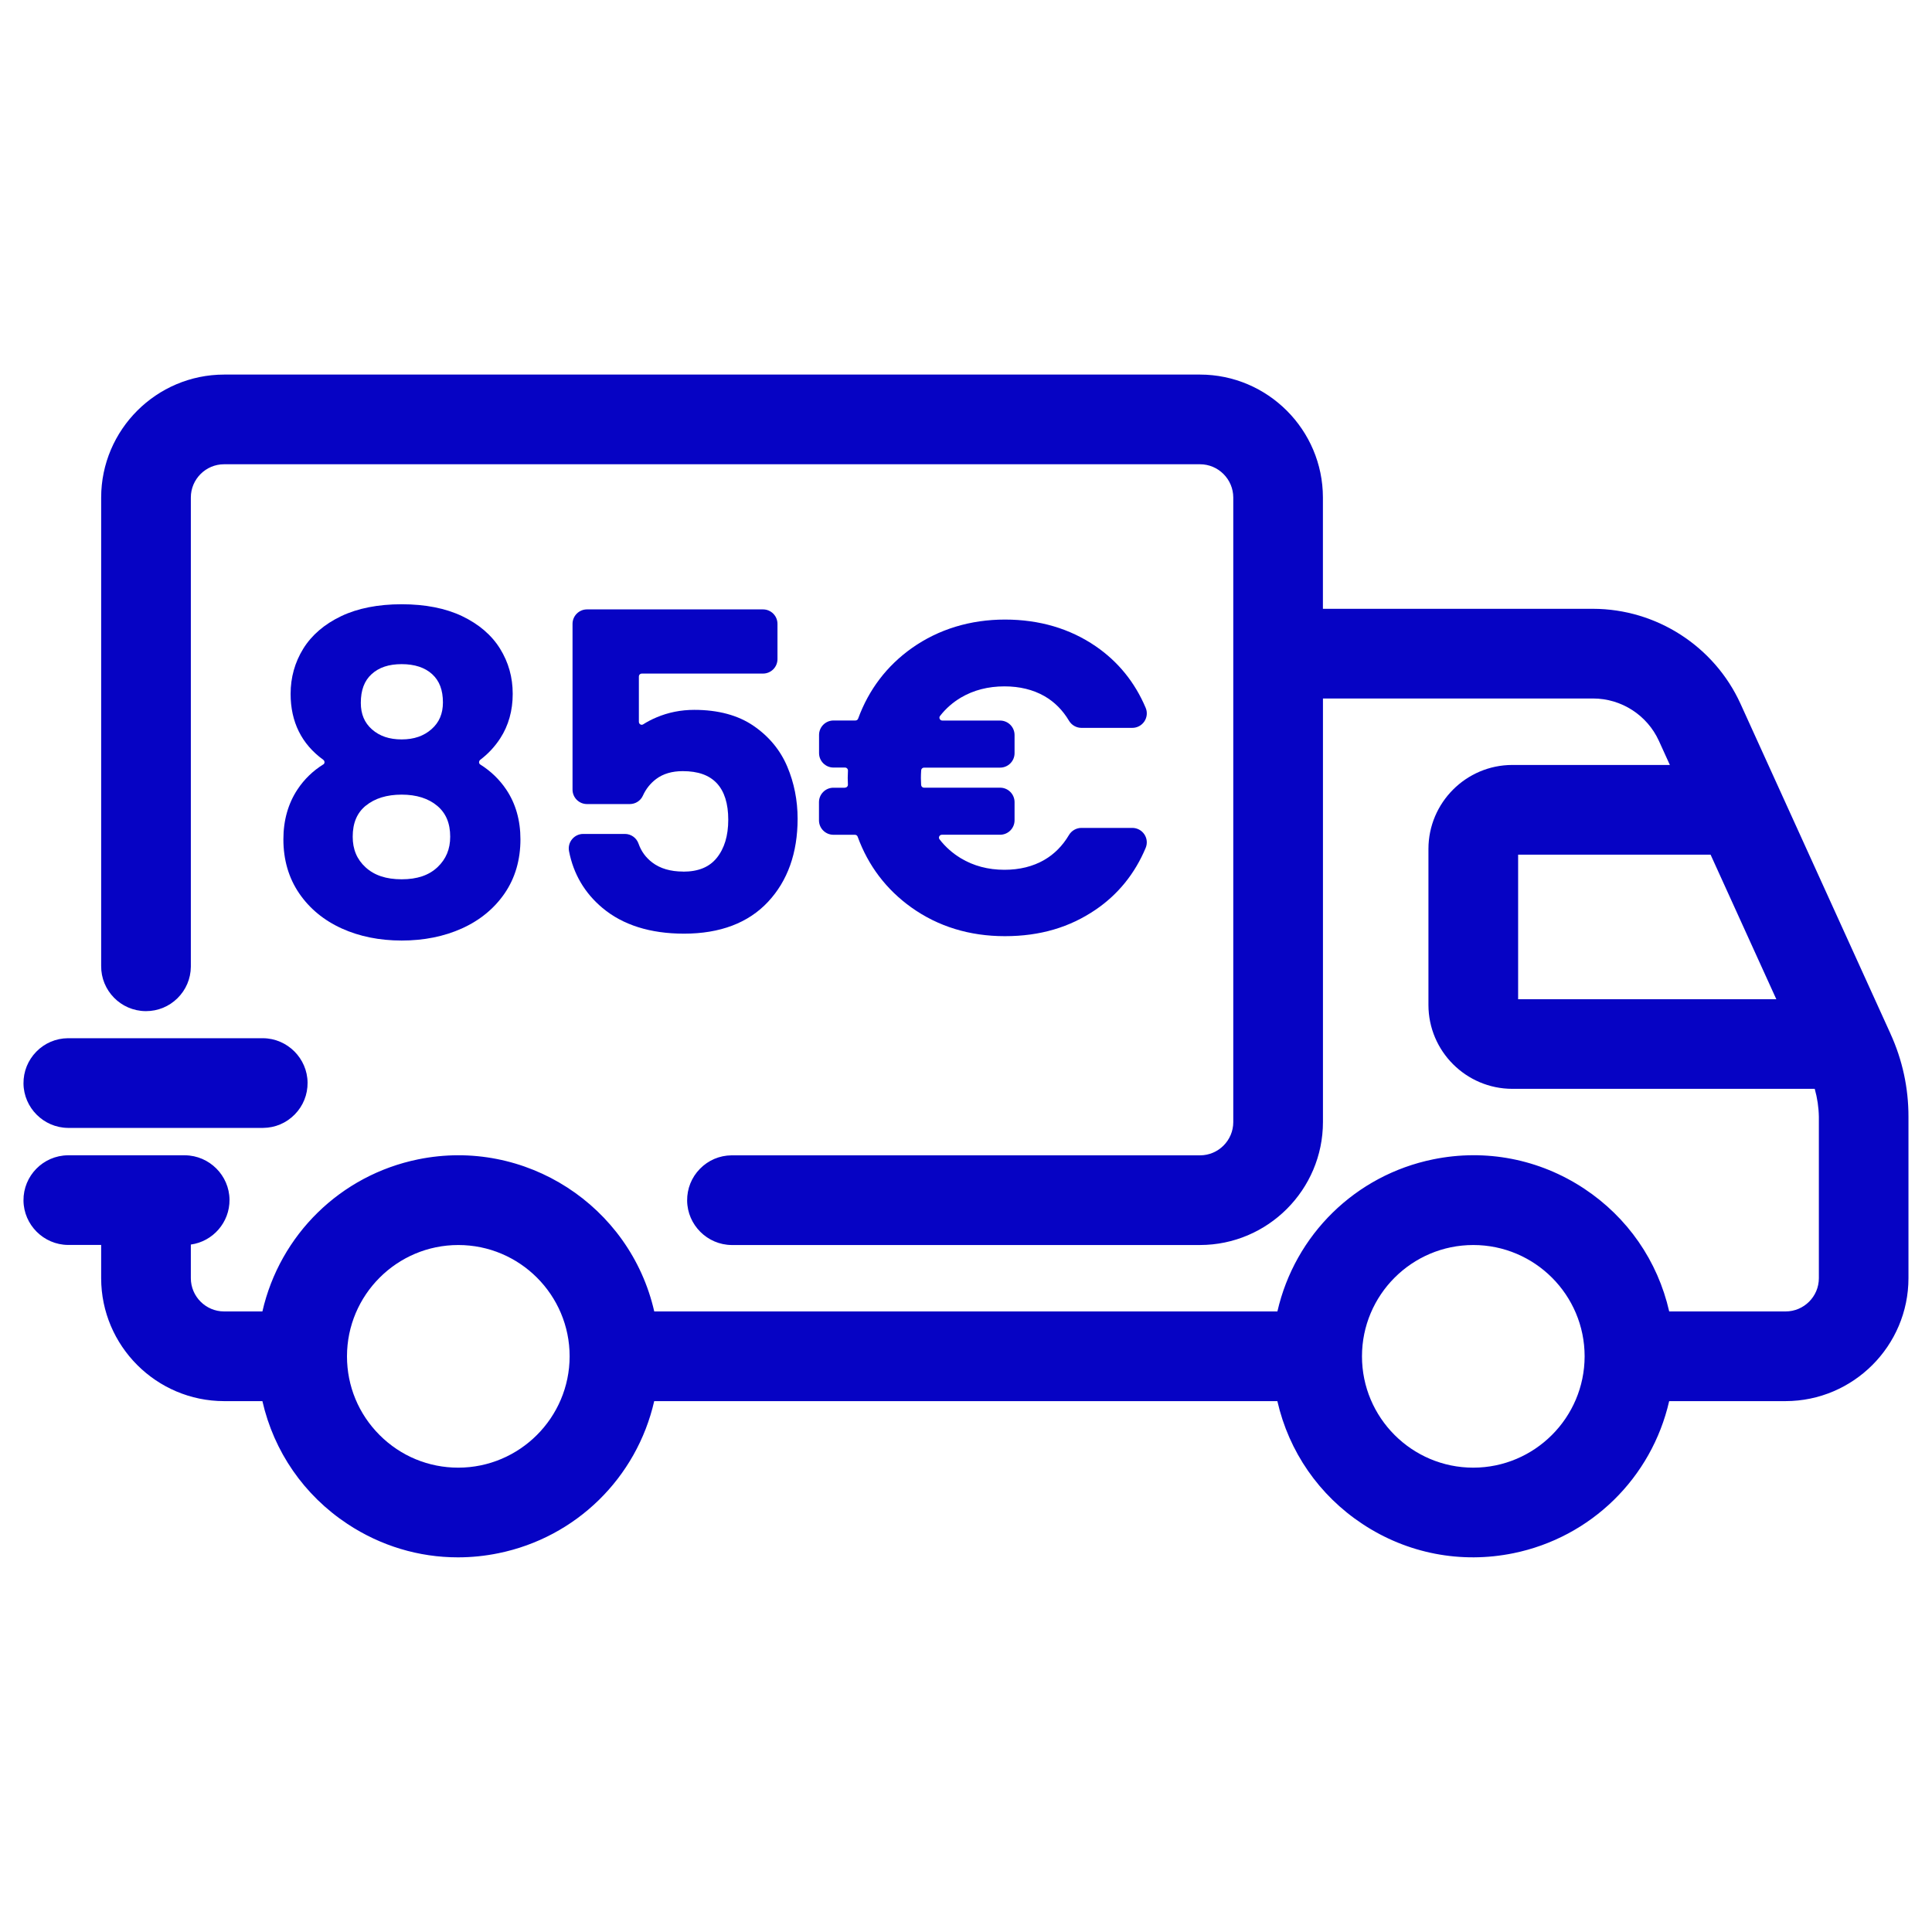
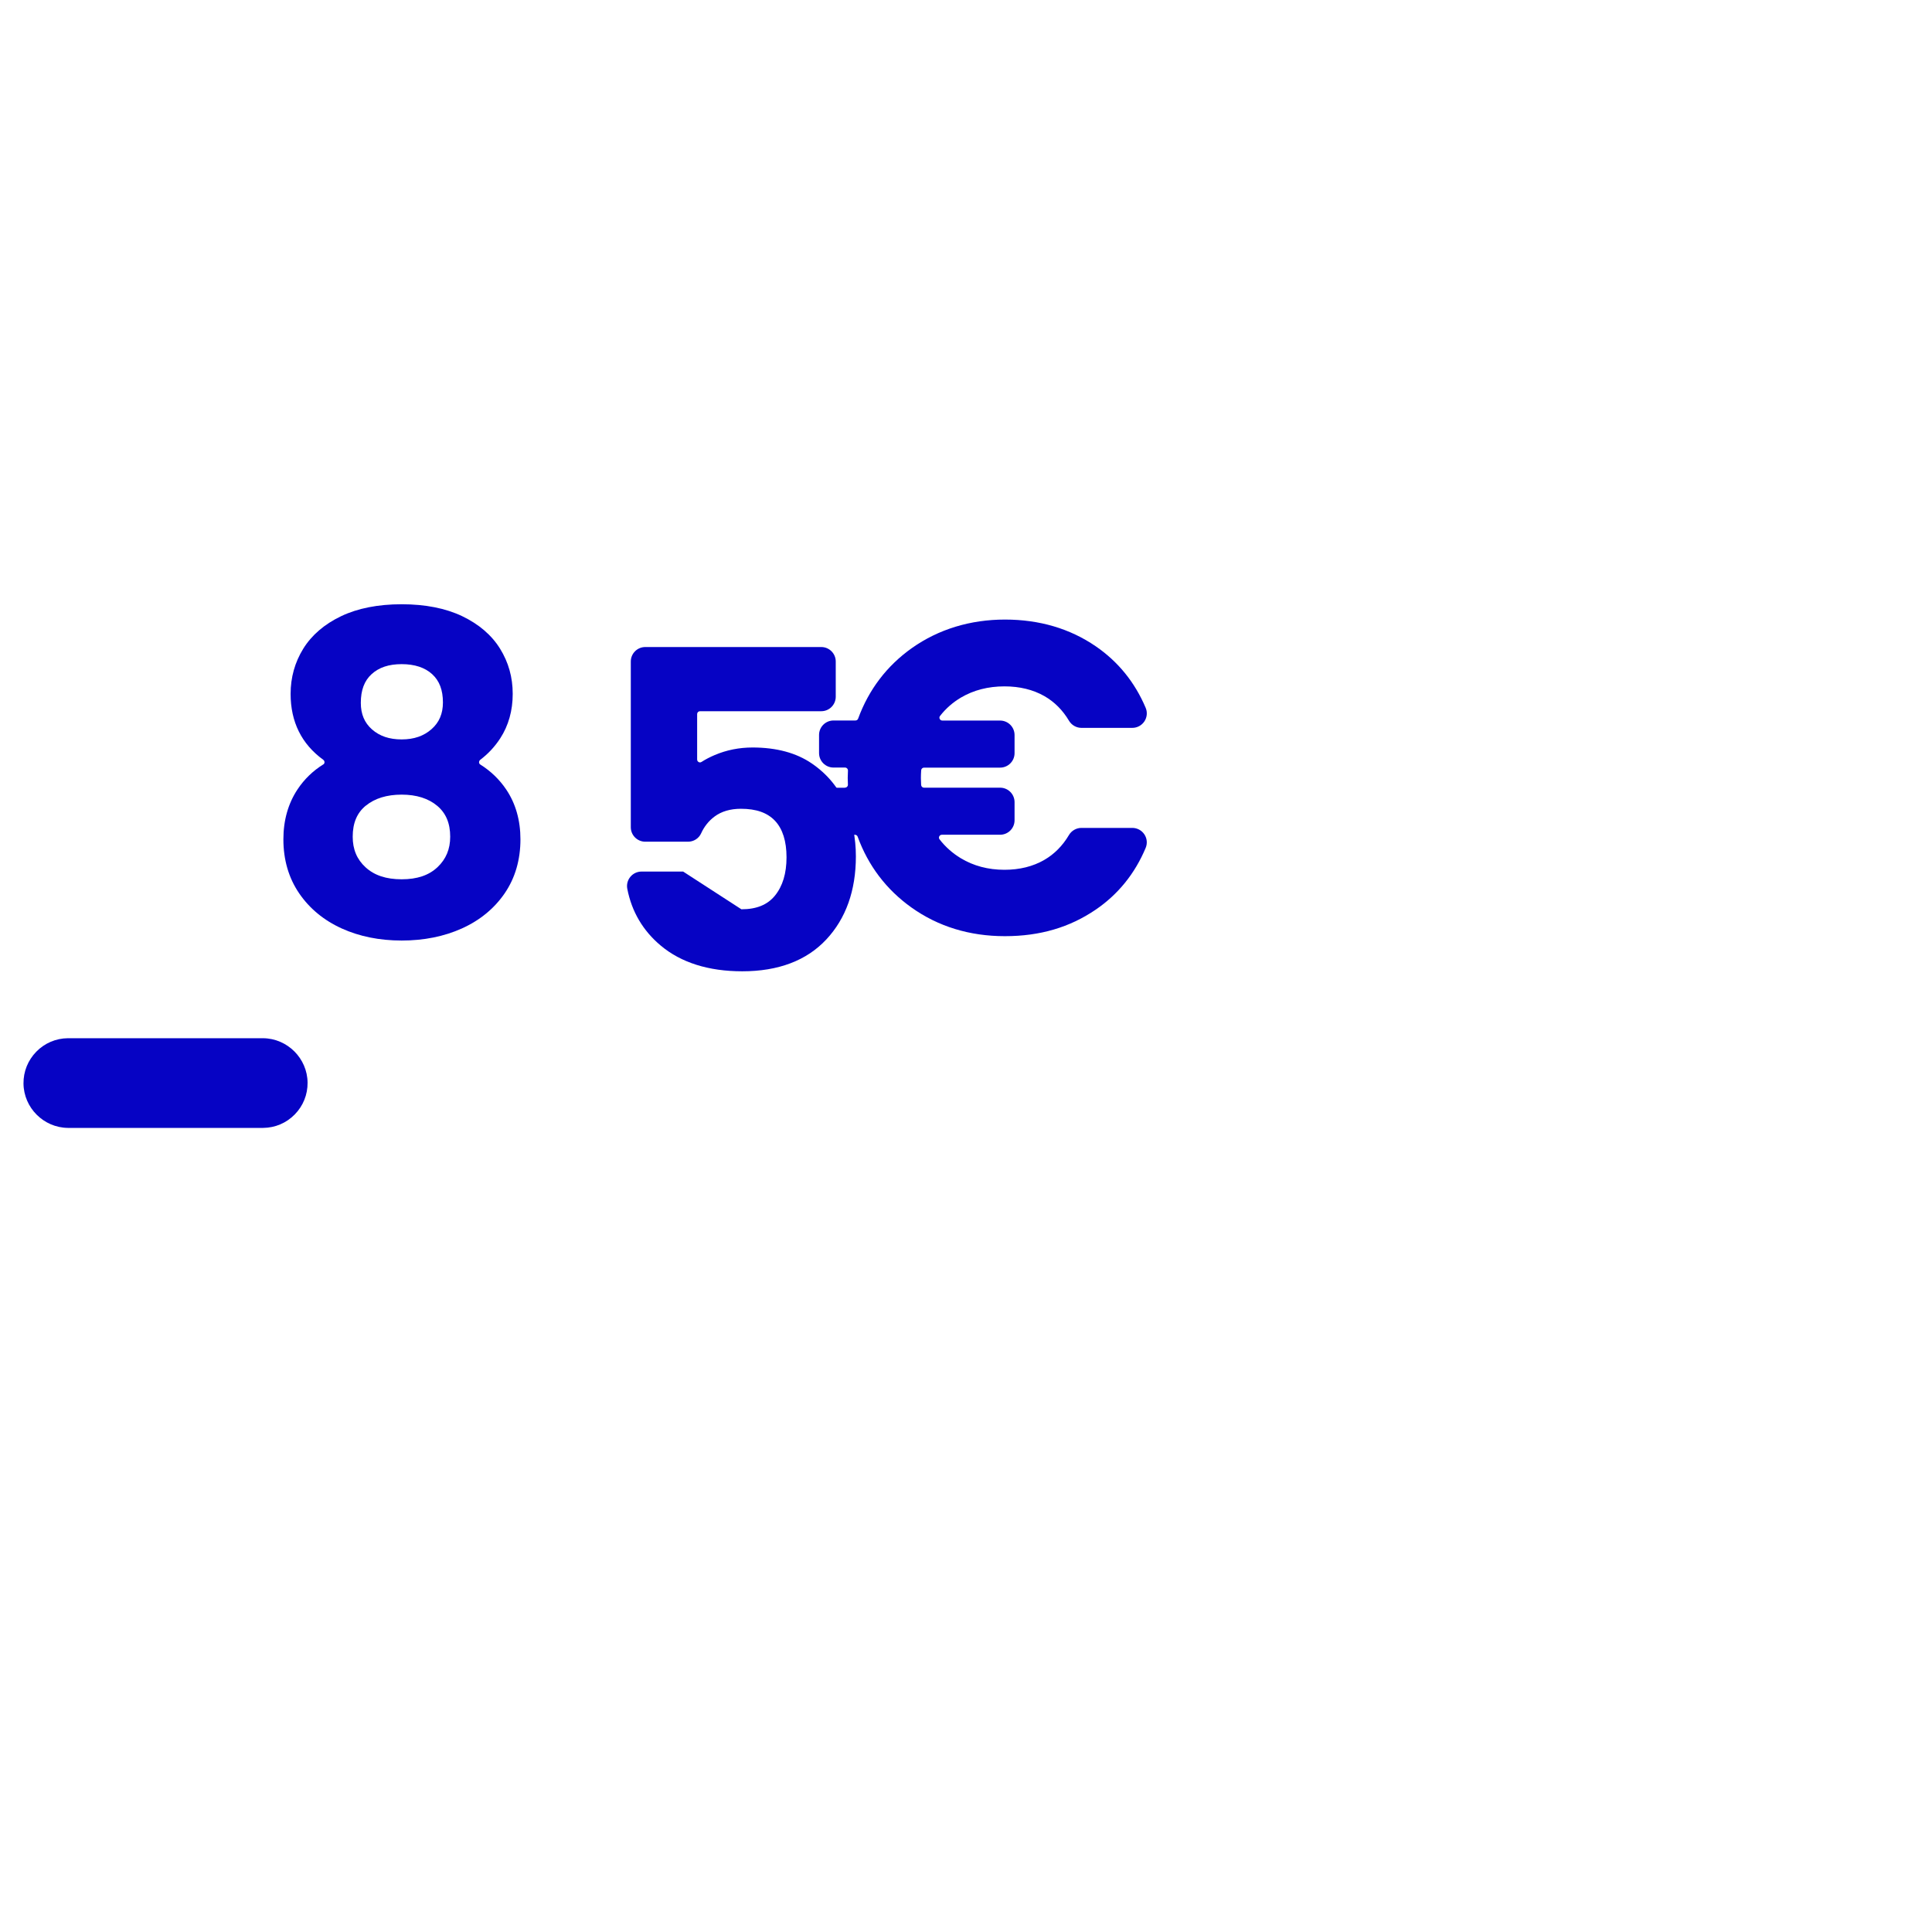
<svg xmlns="http://www.w3.org/2000/svg" id="Layer_2" data-name="Layer 2" viewBox="0 0 500 500">
  <defs>
    <style>
      .cls-1 {
        fill: none;
      }

      .cls-2 {
        fill: #0603c4;
      }
    </style>
  </defs>
  <g id="Layer_1-2" data-name="Layer 1">
    <g>
-       <rect class="cls-1" width="500" height="500" />
      <g>
        <path class="cls-2" d="M83.66,197.83c-2.68,1.67-4.91,3.83-6.64,6.43-2.44,3.67-3.68,8.02-3.68,12.96,0,5.3,1.37,10,4.08,13.97,2.69,3.94,6.4,7,11.03,9.1,4.57,2.07,9.78,3.12,15.51,3.12s10.96-1.05,15.56-3.12c4.66-2.1,8.39-5.16,11.09-9.1,2.71-3.96,4.08-8.66,4.08-13.97,0-4.93-1.24-9.27-3.69-12.91-1.75-2.59-4-4.76-6.71-6.46-.25-.16-.31-.39-.31-.55,0-.12.02-.44.32-.67,2.02-1.53,3.76-3.39,5.16-5.55,2.14-3.29,3.23-7.17,3.23-11.5s-1.1-8.18-3.27-11.69c-2.18-3.52-5.48-6.35-9.82-8.43-4.28-2.04-9.55-3.08-15.65-3.08s-11.37,1.04-15.65,3.08c-4.34,2.07-7.64,4.91-9.82,8.43-2.17,3.51-3.27,7.44-3.27,11.69,0,7.25,2.85,12.99,8.46,17.06.29.21.31.52.31.64,0,.14-.05.4-.32.57ZM111.7,188.69c-2.02,1.79-4.56,2.67-7.75,2.67s-5.71-.85-7.7-2.61c-1.93-1.71-2.87-3.95-2.87-6.85,0-3.28.91-5.71,2.78-7.42,1.91-1.75,4.45-2.6,7.79-2.6s6.02.87,7.9,2.6c1.87,1.71,2.78,4.1,2.78,7.31,0,2.9-.96,5.16-2.93,6.9ZM94.66,208.52c2.33-1.91,5.46-2.87,9.29-2.87s6.92.98,9.22,2.91c2.25,1.9,3.34,4.51,3.34,7.99,0,3.21-1.08,5.79-3.29,7.88-2.24,2.11-5.27,3.13-9.27,3.13s-7.06-1.01-9.34-3.1c-2.24-2.05-3.33-4.64-3.33-7.92,0-3.54,1.11-6.17,3.38-8.03Z" />
-         <path class="cls-2" d="M176.8,225.56c-3.26,0-5.96-.79-8-2.35-1.69-1.29-2.85-2.89-3.55-4.88-.52-1.5-1.94-2.51-3.53-2.51h-10.78c-1.12,0-2.18.5-2.89,1.37-.71.86-1,1.98-.79,3.08,1.14,5.9,4.05,10.85,8.65,14.7,5.27,4.42,12.38,6.66,21.11,6.66,9.32,0,16.64-2.77,21.74-8.23,5.08-5.43,7.66-12.67,7.66-21.51,0-4.75-.9-9.29-2.67-13.48-1.8-4.27-4.74-7.83-8.73-10.56-4-2.75-9.17-4.14-15.35-4.14-3.43,0-6.72.65-9.77,1.95-1.26.53-2.42,1.14-3.45,1.8-.3.19-.58.1-.71.02-.12-.06-.4-.26-.4-.66v-11.76c0-.41.33-.74.74-.74h31.39c2.06,0,3.74-1.68,3.74-3.74v-9.13c0-2.06-1.68-3.74-3.74-3.74h-45.56c-2.06,0-3.74,1.68-3.74,3.74v42.9c0,2.06,1.68,3.74,3.74,3.74h11.07c1.47,0,2.8-.85,3.39-2.16.79-1.75,1.96-3.22,3.46-4.34,1.79-1.34,4.09-2.02,6.85-2.02,3.96,0,6.84,1.02,8.82,3.12,1.97,2.1,2.97,5.28,2.97,9.44s-1,7.46-2.99,9.91c-1.93,2.38-4.77,3.54-8.69,3.54Z" />
+         <path class="cls-2" d="M176.8,225.56h-10.78c-1.12,0-2.18.5-2.89,1.37-.71.86-1,1.98-.79,3.08,1.14,5.9,4.05,10.85,8.65,14.7,5.27,4.42,12.38,6.66,21.11,6.66,9.32,0,16.64-2.77,21.74-8.23,5.08-5.43,7.66-12.67,7.66-21.51,0-4.75-.9-9.29-2.67-13.48-1.8-4.27-4.74-7.83-8.73-10.56-4-2.75-9.17-4.14-15.35-4.14-3.43,0-6.72.65-9.77,1.95-1.26.53-2.42,1.14-3.45,1.8-.3.19-.58.1-.71.02-.12-.06-.4-.26-.4-.66v-11.76c0-.41.33-.74.74-.74h31.39c2.06,0,3.74-1.68,3.74-3.74v-9.13c0-2.06-1.68-3.74-3.74-3.74h-45.56c-2.06,0-3.74,1.68-3.74,3.74v42.9c0,2.06,1.68,3.74,3.74,3.74h11.07c1.47,0,2.8-.85,3.39-2.16.79-1.75,1.96-3.22,3.46-4.34,1.79-1.34,4.09-2.02,6.85-2.02,3.96,0,6.84,1.02,8.82,3.12,1.97,2.1,2.97,5.28,2.97,9.44s-1,7.46-2.99,9.91c-1.93,2.38-4.77,3.54-8.69,3.54Z" />
        <path class="cls-2" d="M218.68,203.86h-2.99c-2.06,0-3.74,1.68-3.74,3.74v4.7c0,2.06,1.68,3.74,3.74,3.74h5.57c.31,0,.58.19.69.47,2.75,7.55,7.44,13.72,13.93,18.35,6.91,4.92,15.04,7.42,24.18,7.42s16.8-2.3,23.49-6.85c5.8-3.95,10.16-9.33,12.95-16,.48-1.15.36-2.46-.34-3.5-.7-1.05-1.87-1.67-3.12-1.67h-13.17c-1.31,0-2.55.71-3.22,1.84-1.64,2.77-3.78,4.94-6.38,6.44-2.93,1.7-6.4,2.56-10.32,2.56-4.21,0-8.01-1.01-11.29-2.99-2.15-1.3-4.01-2.95-5.51-4.9-.23-.3-.14-.6-.07-.75.06-.13.25-.43.68-.43h15.07c2.06,0,3.74-1.68,3.74-3.74v-4.7c0-2.06-1.68-3.74-3.74-3.74h-19.7c-.39,0-.72-.31-.74-.71-.04-.72-.06-1.31-.06-1.78,0-.56.02-1.22.07-2,.02-.4.35-.7.74-.7h19.69c2.06,0,3.74-1.68,3.74-3.74v-4.7c0-2.06-1.68-3.74-3.74-3.74h-14.95c-.42,0-.61-.3-.68-.43-.07-.15-.16-.45.07-.75,1.49-1.92,3.32-3.53,5.44-4.78,3.26-1.92,7.04-2.89,11.25-2.89,3.92,0,7.4.85,10.33,2.52,2.59,1.48,4.74,3.63,6.37,6.38.67,1.13,1.9,1.84,3.22,1.84h13.16c1.26,0,2.43-.63,3.13-1.68.69-1.05.82-2.36.33-3.51-2.79-6.6-7.14-11.96-12.93-15.93-6.68-4.58-14.59-6.91-23.49-6.91s-17.15,2.48-24.06,7.36c-6.49,4.59-11.18,10.75-13.94,18.29-.1.28-.38.47-.69.47h-5.68c-2.06,0-3.74,1.68-3.74,3.74v4.7c0,2.06,1.68,3.74,3.74,3.74h2.99c.28,0,.45.14.54.23.08.09.22.28.21.56-.04.74-.06,1.37-.06,1.91,0,.45.02,1.02.05,1.7.02.28-.12.47-.2.56-.08.09-.26.23-.54.23Z" />
-         <path class="cls-2" d="M489.26,267.53l-38.82-85.4c-6.79-14.9-21.77-24.54-38.15-24.57h-69.92v-28.81c-.02-17.52-14.29-31.79-31.81-31.81H57.99c-17.52.02-31.79,14.29-31.81,31.81v121.22c-.06,6.4,5.09,11.65,11.49,11.71h.12c3.06,0,5.94-1.18,8.12-3.32,2.21-2.17,3.45-5.07,3.48-8.16v-121.45c0-4.74,3.87-8.6,8.6-8.6h252.57c4.74,0,8.6,3.87,8.61,8.6v161.65c0,4.74-3.87,8.6-8.6,8.6h-121.25c-3.1.03-6,1.26-8.17,3.48-2.17,2.21-3.35,5.14-3.32,8.24.06,6.28,5.21,11.43,11.5,11.49h121.24c17.52-.02,31.79-14.29,31.81-31.81v-109.63h69.91c7.31,0,14,4.31,17.03,10.96l2.84,6.24h-40.77c-11.96.01-21.69,9.75-21.71,21.71v40.41c.01,11.96,9.75,21.69,21.71,21.7h78.26c.67,2.37,1.03,4.81,1.07,7.25v41.76c0,4.74-3.87,8.6-8.61,8.6h-30.12c-2.99-13.1-10.78-24.35-22.02-31.79-11.59-7.66-25.47-10.35-39.08-7.57-20.06,4.09-35.75,19.48-40.3,39.36h-161.27c-6.26-27.42-33.41-45.02-61.11-39.36-20.06,4.09-35.75,19.48-40.3,39.36h-9.91c-4.74,0-8.6-3.87-8.61-8.6v-8.71c5.69-.79,10.06-5.71,10.01-11.61-.06-6.28-5.21-11.43-11.51-11.49h-30.32c-6.4.06-11.55,5.32-11.49,11.71.06,6.28,5.21,11.43,11.5,11.49h8.6v8.61c.02,17.52,14.29,31.79,31.81,31.81h9.92c2.99,13.1,10.77,24.35,22.02,31.79,8.61,5.69,18.48,8.64,28.57,8.64,3.49,0,7.01-.35,10.51-1.07,20.06-4.09,35.75-19.48,40.3-39.36h161.27c2.99,13.1,10.78,24.35,22.02,31.79,11.59,7.66,25.47,10.35,39.08,7.57,20.06-4.1,35.75-19.48,40.3-39.36h30.12c17.52-.02,31.79-14.29,31.81-31.81v-41.76c.01-7.48-1.56-14.72-4.66-21.52ZM459.71,258.6h-66.82v-37.41h49.81l17.01,37.41ZM410.1,351.02c-.02,15.87-12.94,28.79-28.81,28.81-15.88,0-28.81-12.92-28.81-28.81s12.92-28.81,28.81-28.81,28.81,12.92,28.81,28.81ZM147.42,351.02c-.02,15.87-12.94,28.79-28.81,28.81-7.7,0-14.93-3-20.37-8.44-5.44-5.44-8.44-12.68-8.44-20.37,0-15.88,12.92-28.81,28.81-28.81s28.81,12.92,28.81,28.81Z" />
        <path class="cls-2" d="M17.57,291.9h50.54c3.1-.03,6-1.26,8.17-3.48,2.17-2.21,3.35-5.14,3.32-8.24-.06-6.27-5.21-11.43-11.5-11.49H17.57c-3.1.03-6,1.26-8.17,3.48s-3.35,5.14-3.32,8.24c.06,6.27,5.21,11.43,11.49,11.49Z" />
      </g>
    </g>
  </g>
</svg>